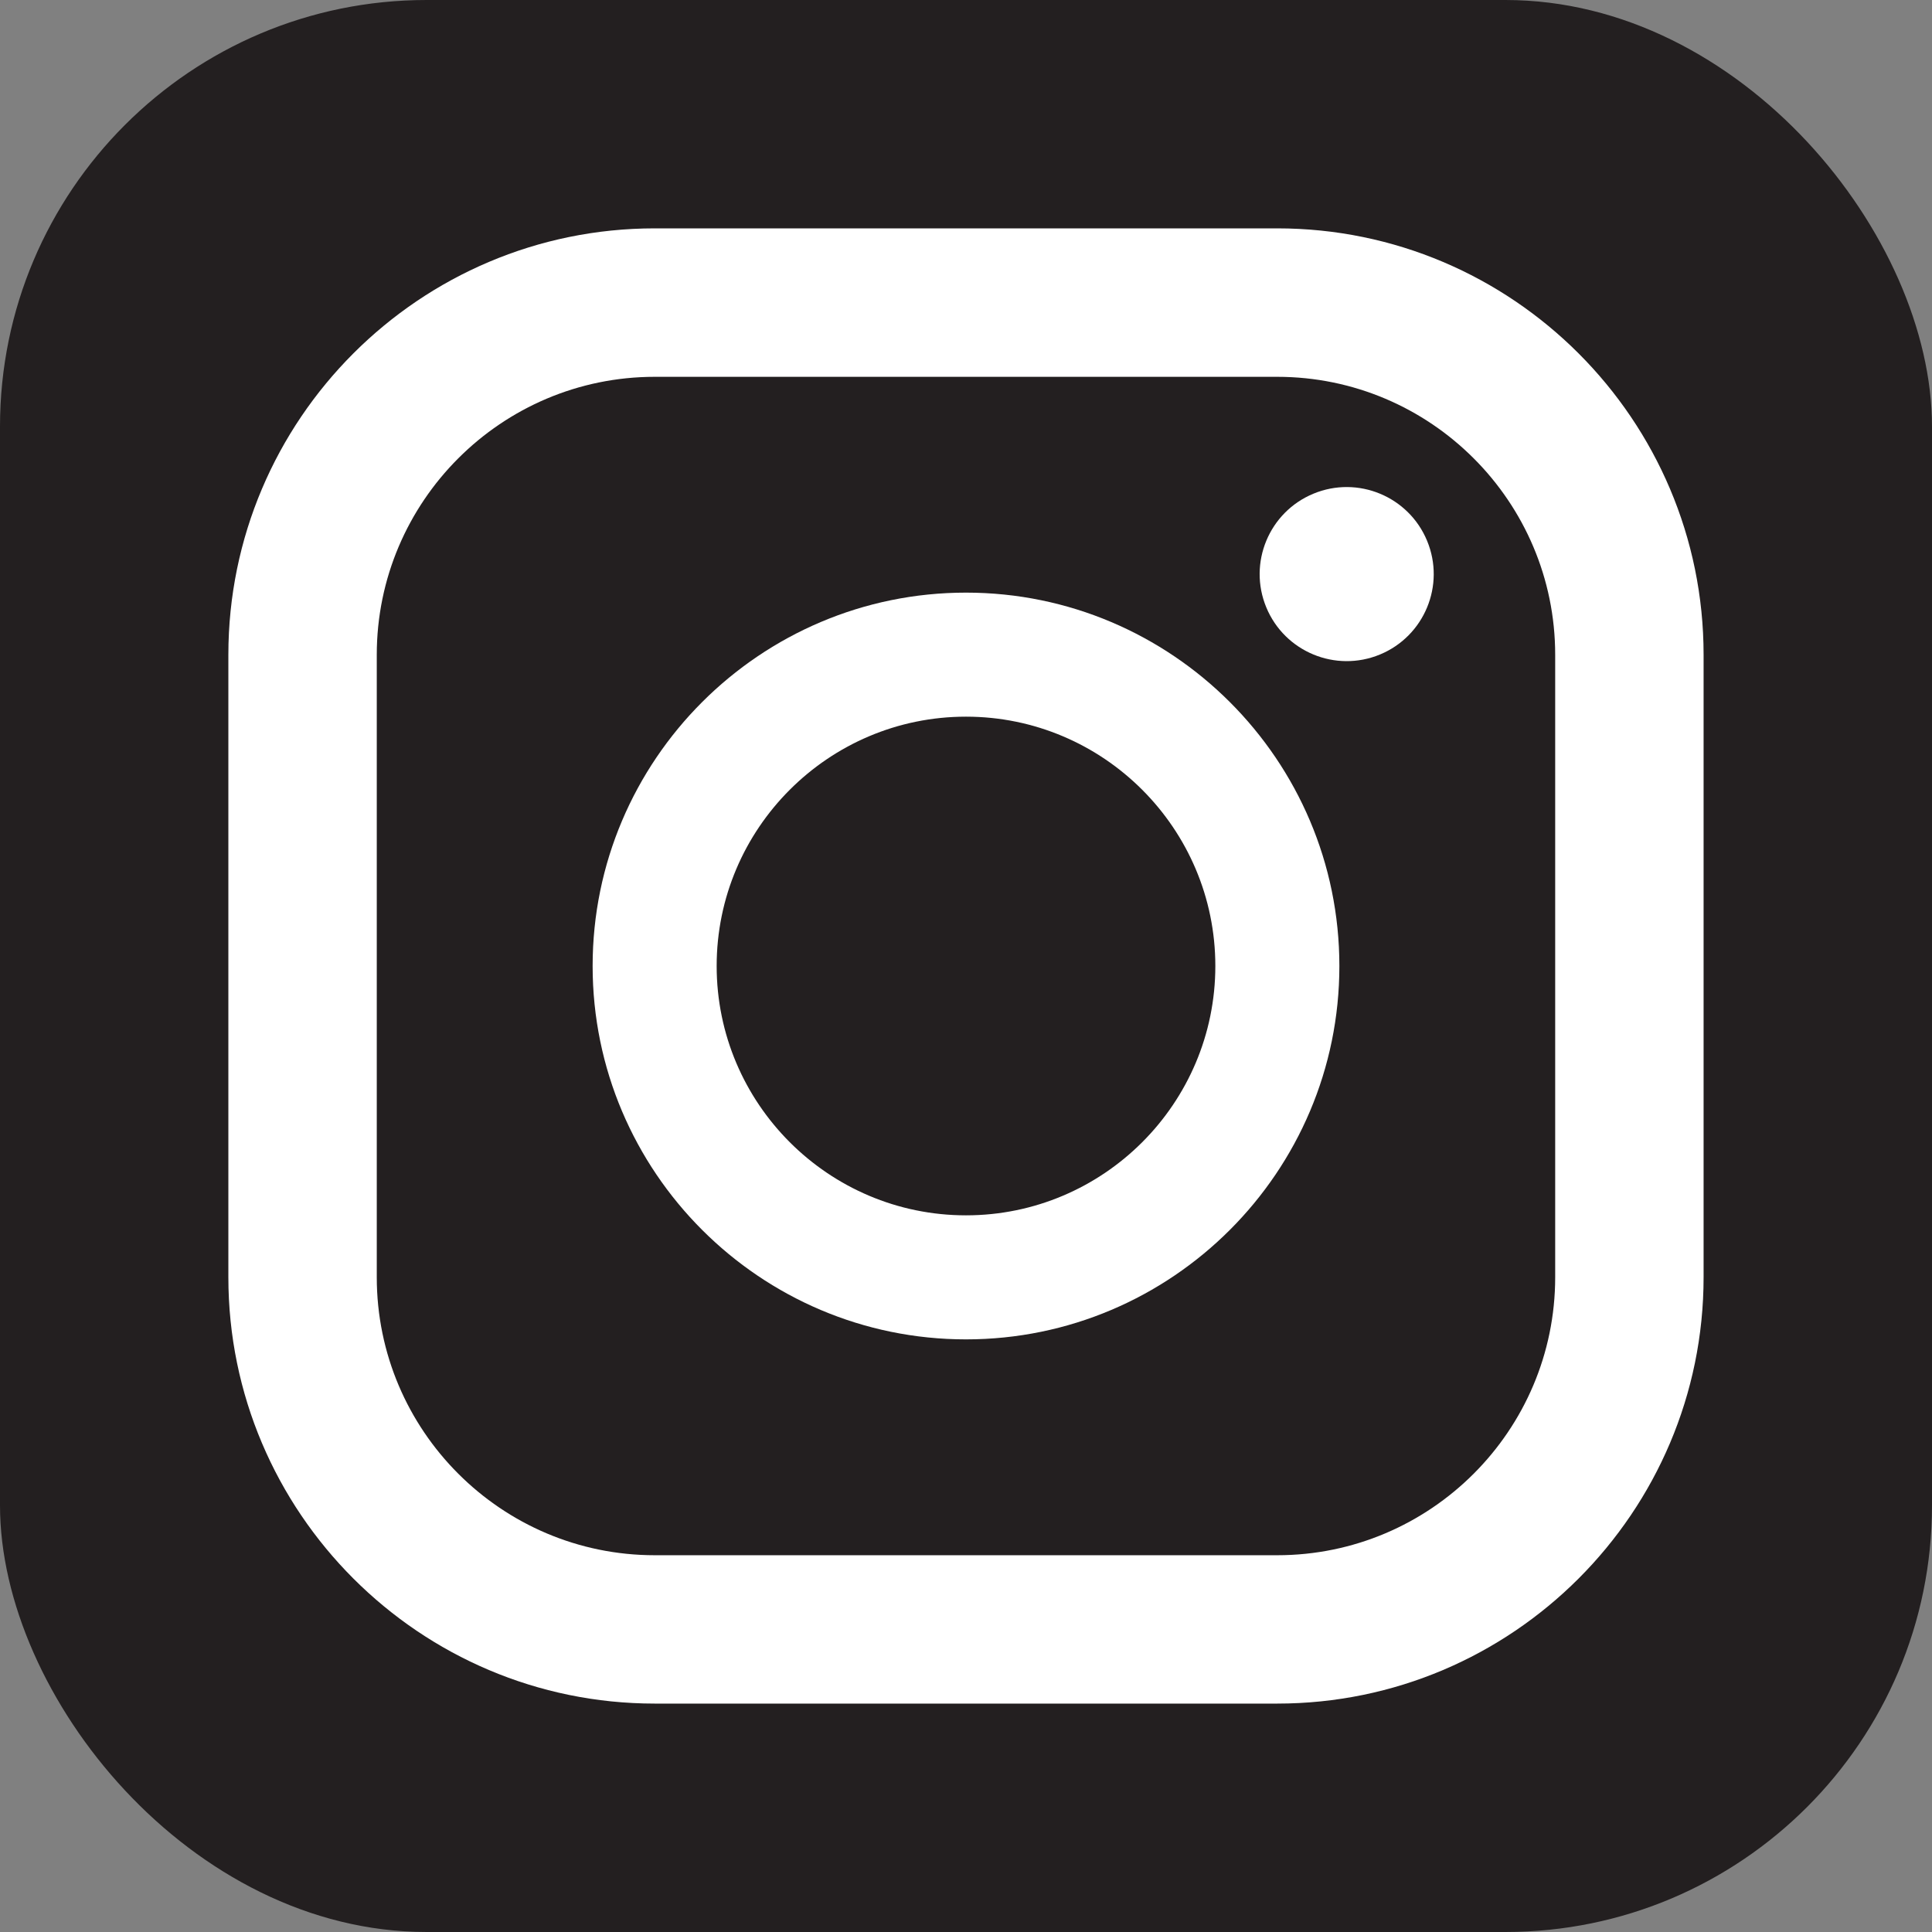
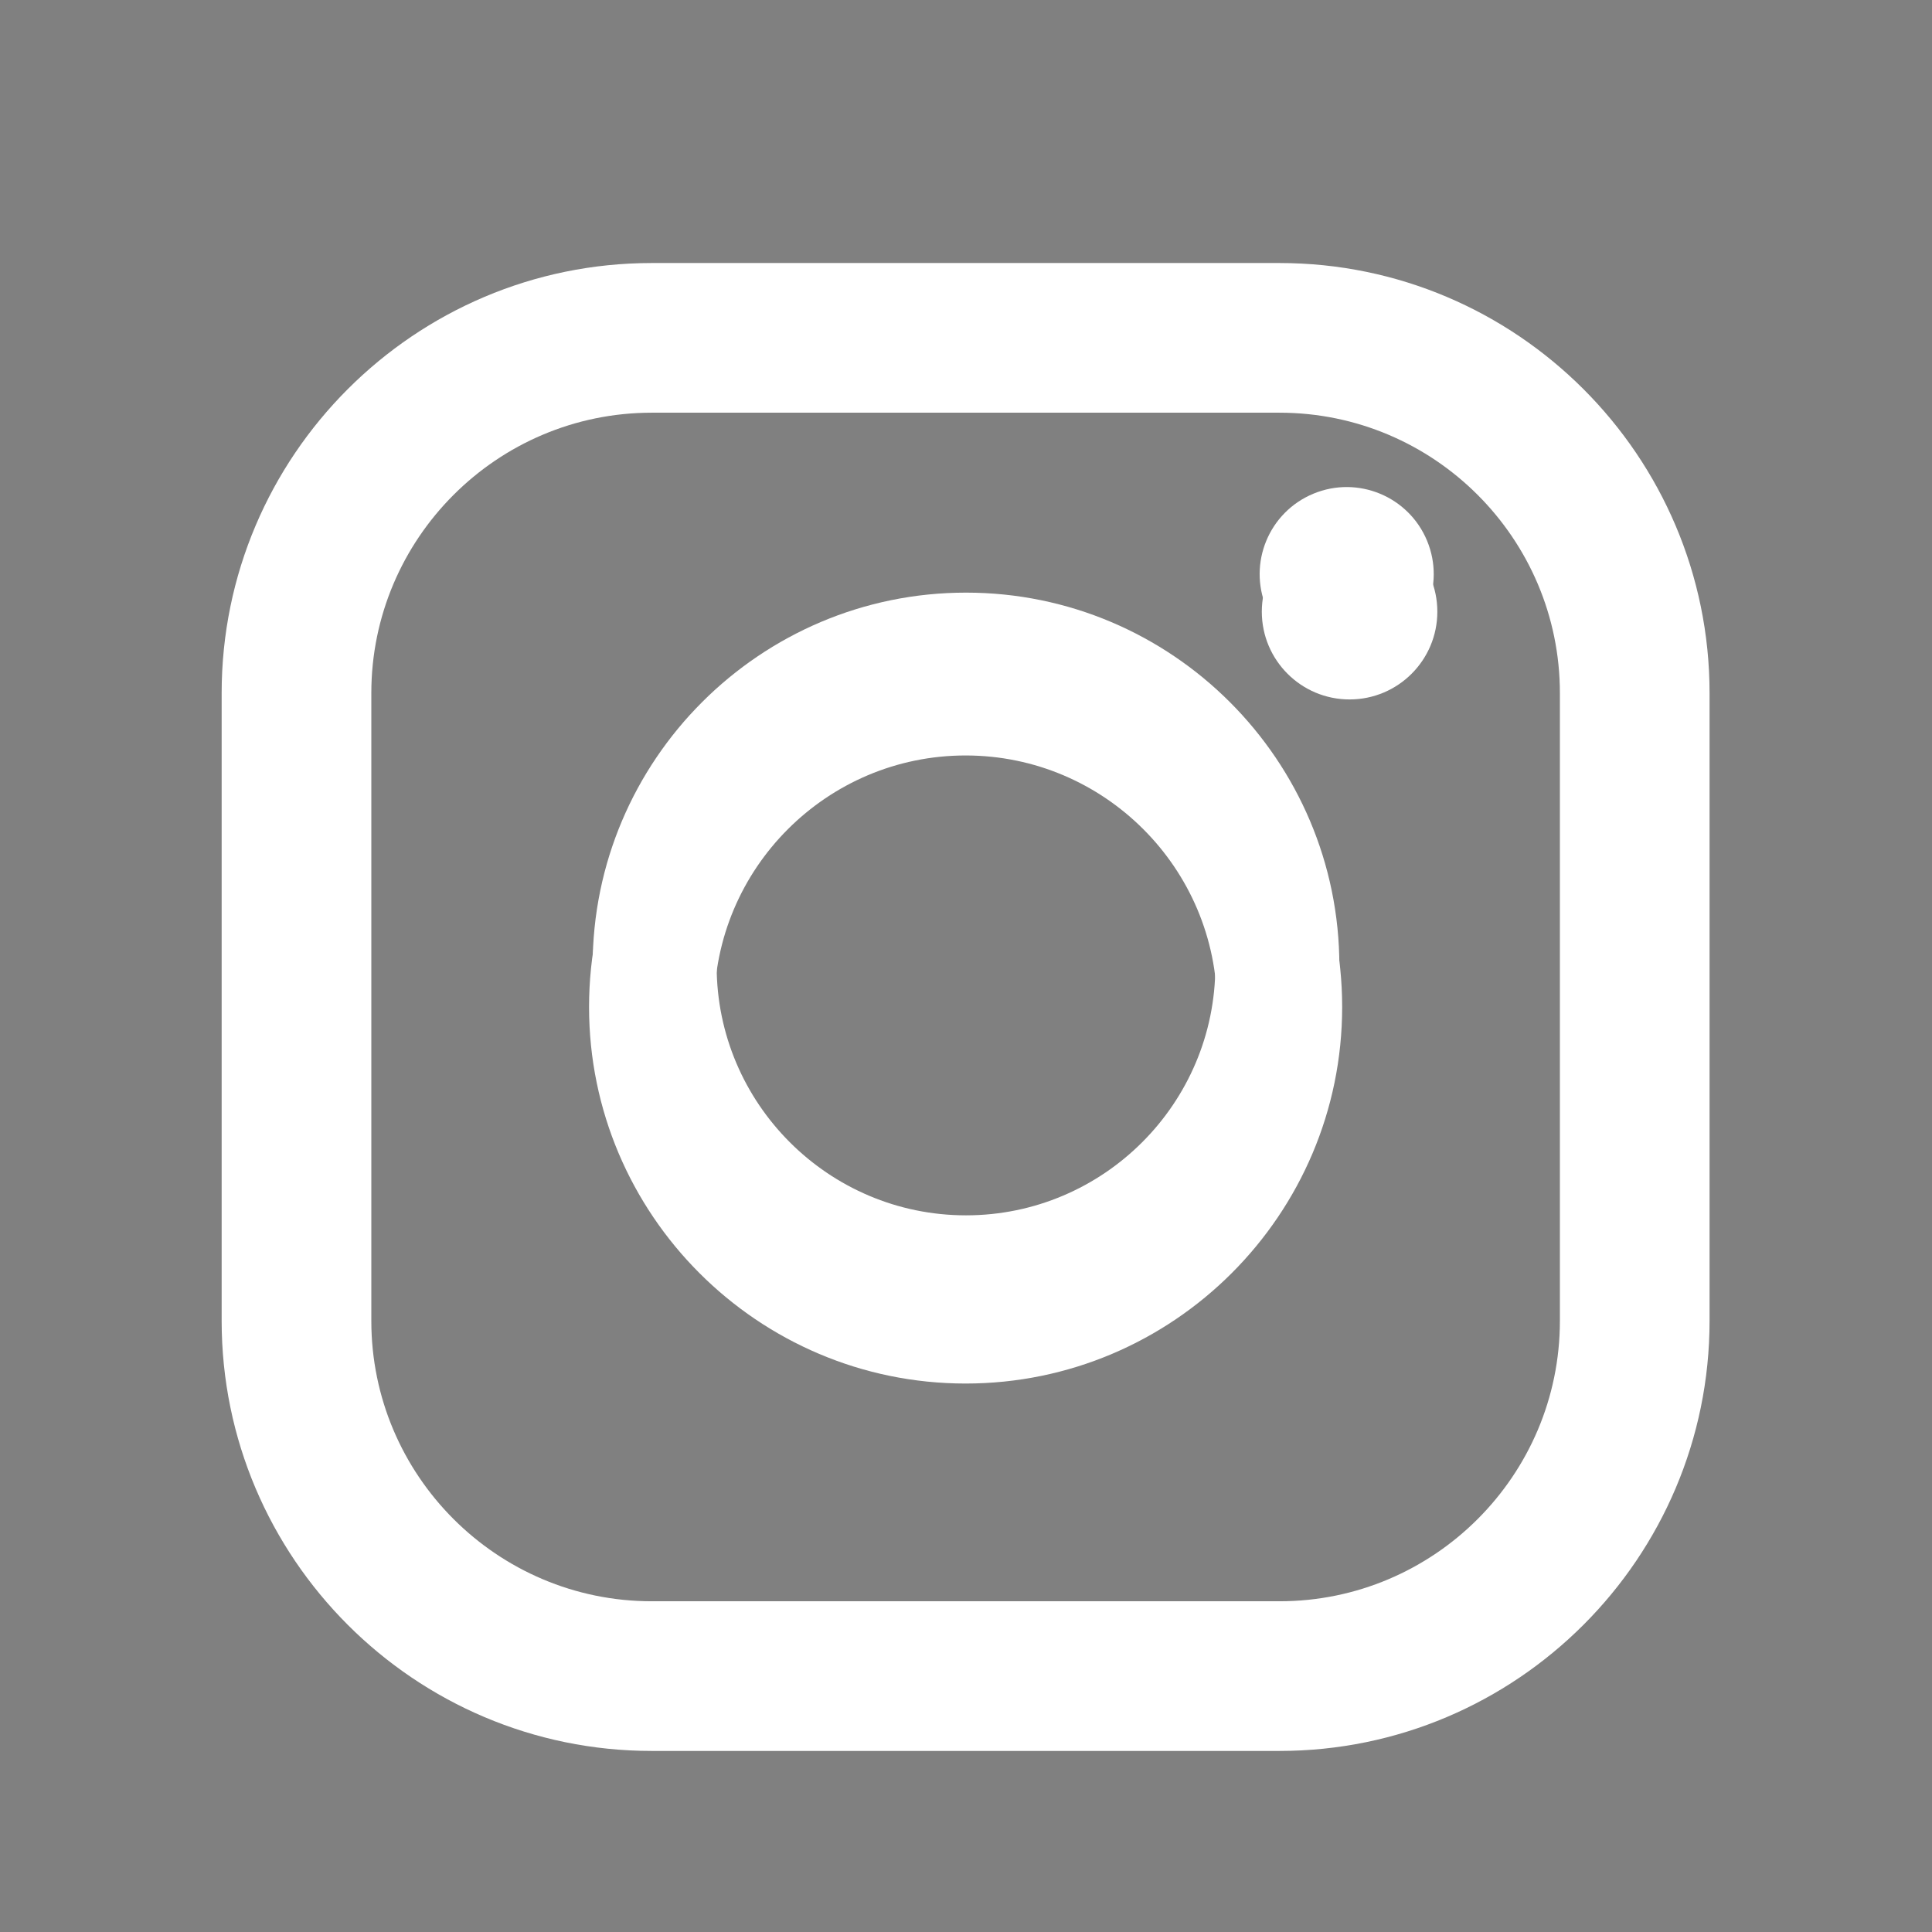
<svg xmlns="http://www.w3.org/2000/svg" id="Layer_2" data-name="Layer 2" viewBox="0 0 443.14 443.14">
  <rect x="0" y="0" width="443.14" height="443.14" fill="#808080" stroke="none" />
  <defs>
    <style>
      .cls-1 {
        fill: #fff;
      }

      .cls-1, .cls-2 {
        stroke-width: 0px;
      }

      .cls-2 {
        fill: #231f20;
      }
    </style>
  </defs>
  <g id="_ëîé_1" data-name="‘ëîé_1">
    <g>
      <path class="cls-1" d="m293.48,401.61h-144c-54.39,0-98.64-44.25-98.64-98.64v-144c0-54.39,44.25-98.64,98.64-98.64h144c54.39,0,98.64,44.25,98.64,98.64v144c0,54.39-44.25,98.64-98.64,98.64ZM149.48,94.66c-35.46,0-64.31,28.85-64.31,64.31v144c0,35.46,28.85,64.31,64.31,64.31h144c35.46,0,64.31-28.85,64.31-64.31v-144c0-35.46-28.85-64.31-64.31-64.31h-144Z" />
      <path class="cls-1" d="m221.48,317.34c-47.63,0-86.37-38.75-86.37-86.37s38.75-86.37,86.37-86.37,86.37,38.75,86.37,86.37-38.75,86.37-86.37,86.37Zm0-144.06c-31.81,0-57.68,25.88-57.68,57.68s25.88,57.68,57.68,57.68,57.68-25.88,57.68-57.68-25.88-57.68-57.68-57.68Z" />
      <circle class="cls-1" cx="309.55" cy="140.3" r="20.13" />
      <g>
-         <rect class="cls-2" width="443.14" height="443.14" rx="97.84" ry="97.84" />
-         <path class="cls-1" d="m292.95,390.75h-142.77c-53.93,0-97.8-43.87-97.8-97.8v-142.77c0-53.93,43.87-97.8,97.8-97.8h142.77c53.93,0,97.8,43.87,97.8,97.8v142.77c0,53.93-43.87,97.8-97.8,97.8ZM150.18,86.43c-35.16,0-63.76,28.6-63.76,63.76v142.77c0,35.16,28.6,63.76,63.76,63.76h142.77c35.16,0,63.76-28.6,63.76-63.76v-142.77c0-35.16-28.6-63.76-63.76-63.76h-142.77Z" />
        <path class="cls-1" d="m221.57,307.21c-47.22,0-85.64-38.42-85.64-85.64s38.42-85.64,85.64-85.64,85.64,38.42,85.64,85.64-38.42,85.64-85.64,85.64Zm0-142.83c-31.54,0-57.19,25.66-57.19,57.19s25.66,57.19,57.19,57.19,57.19-25.66,57.19-57.19-25.66-57.19-57.19-57.19Z" />
        <circle class="cls-1" cx="308.89" cy="131.68" r="19.96" transform="translate(-26.88 128.23) rotate(-22.5)" />
      </g>
    </g>
  </g>
</svg>